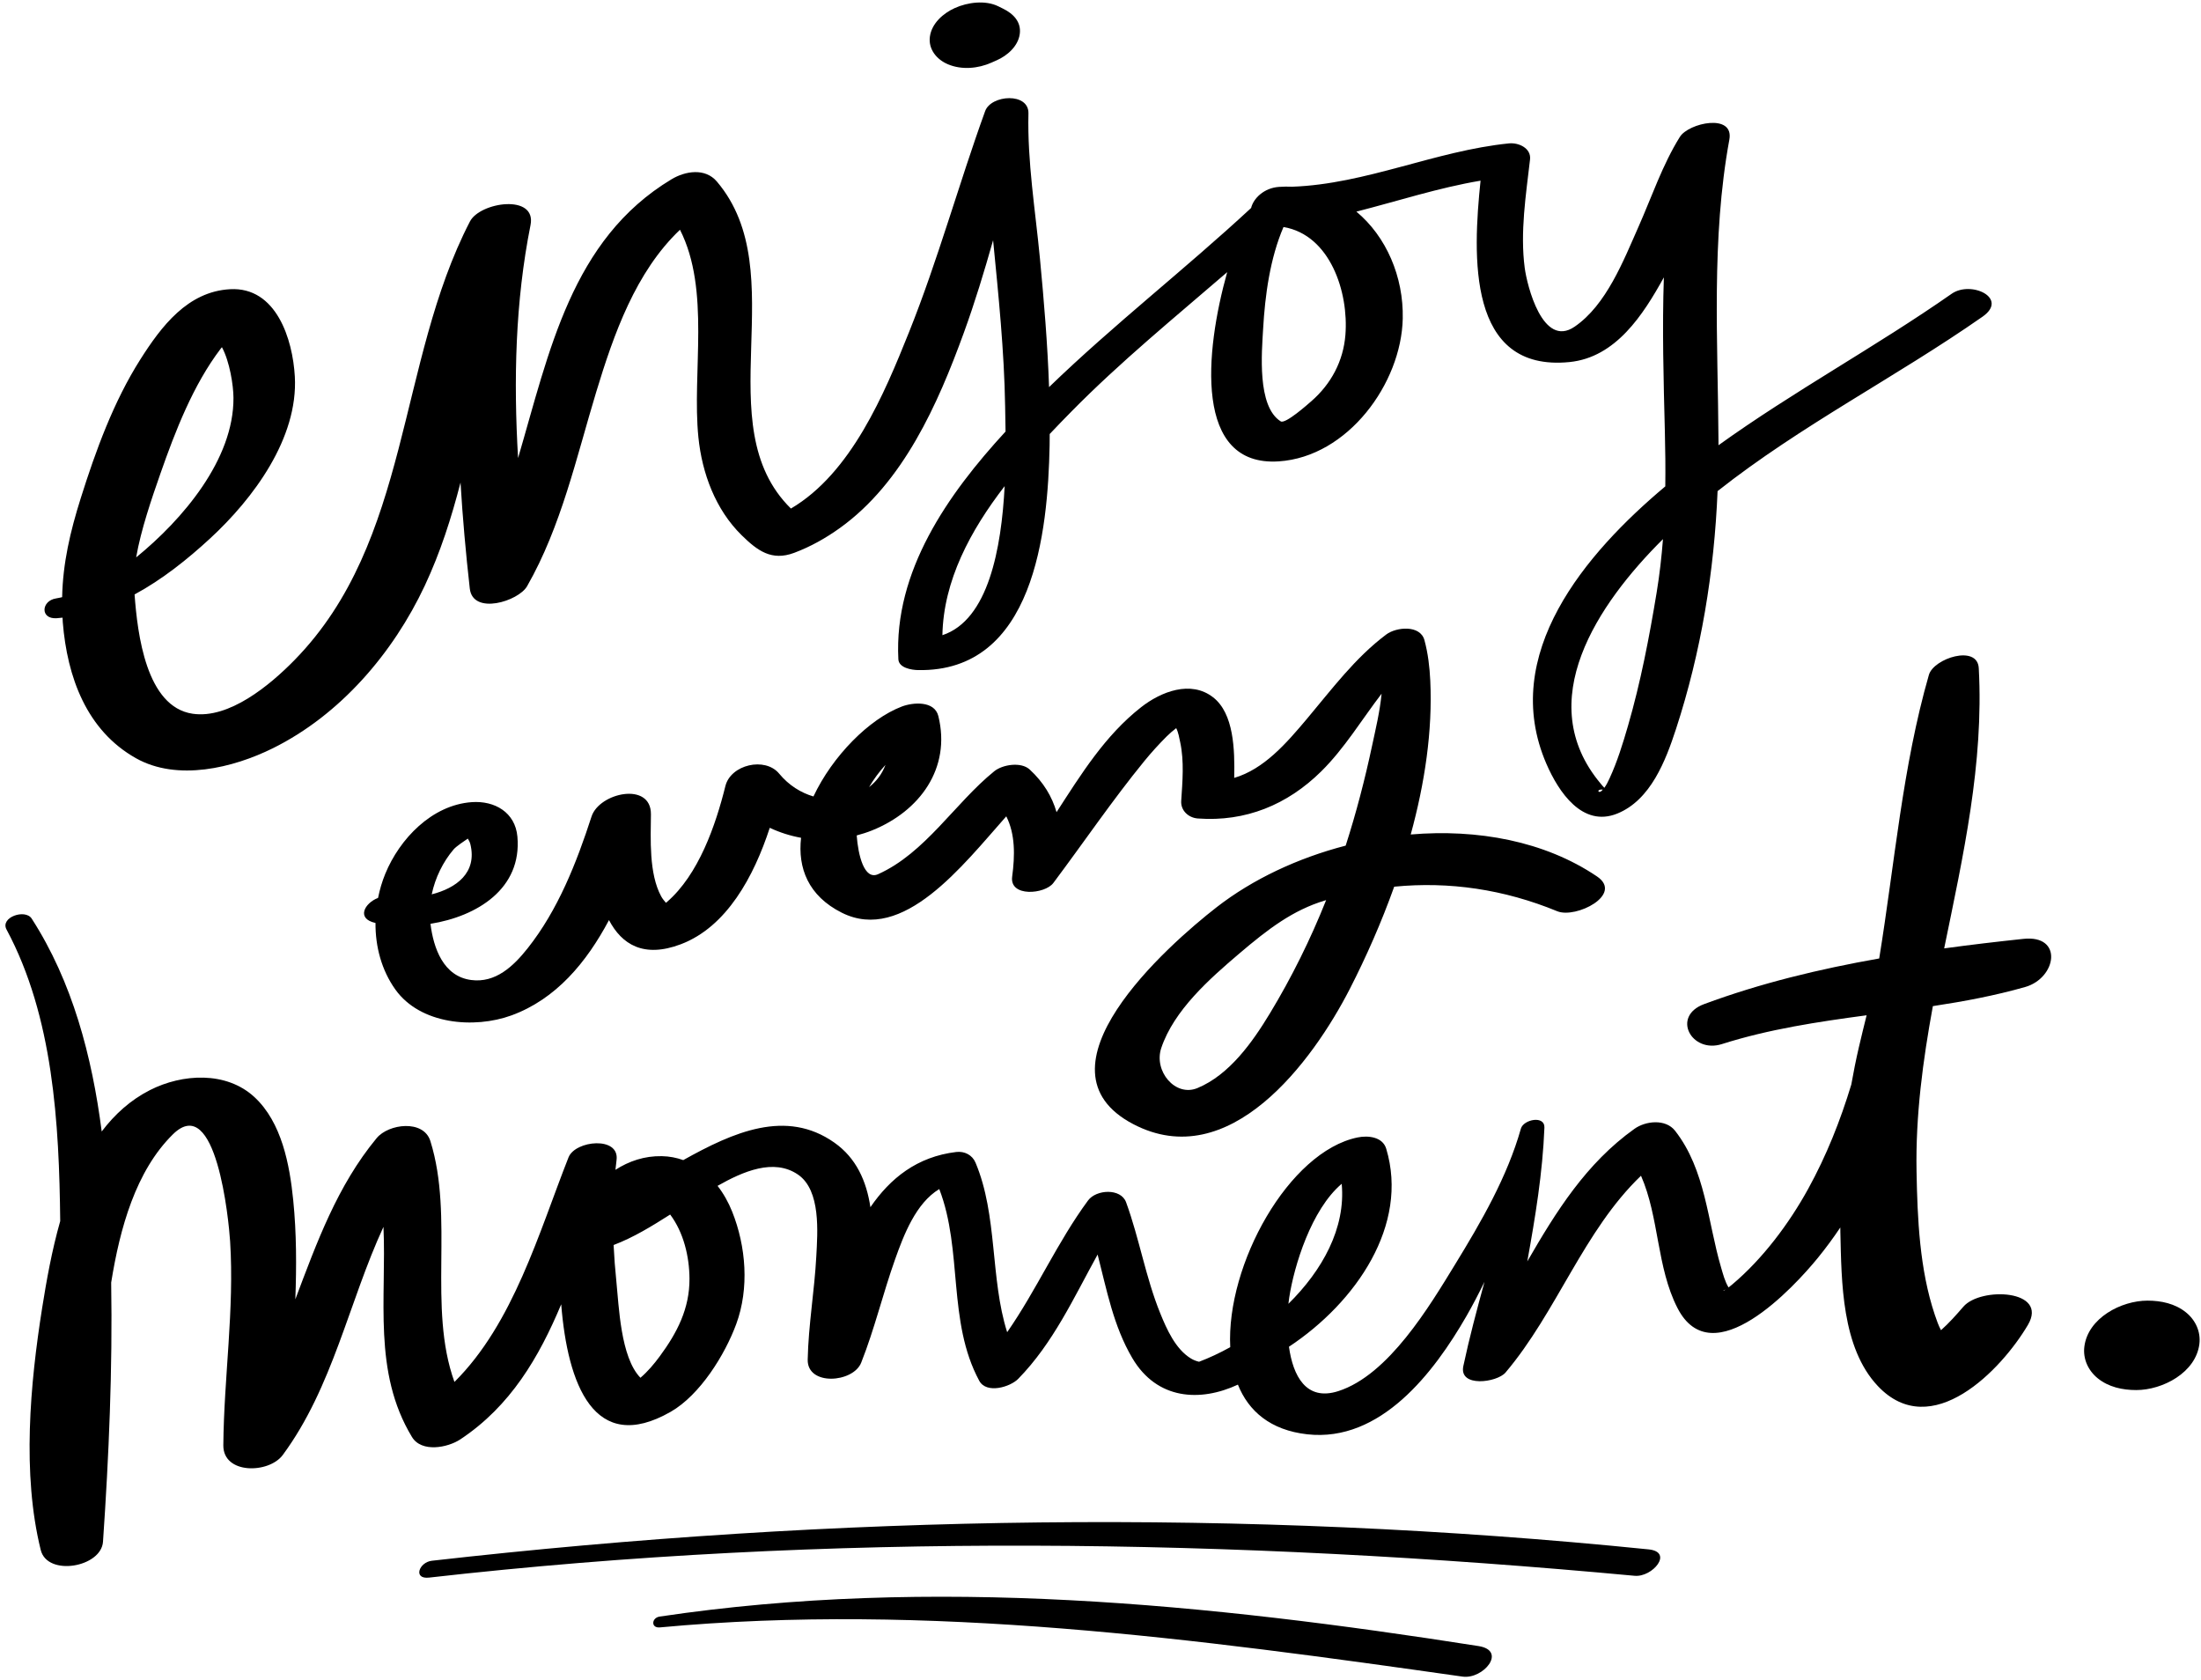
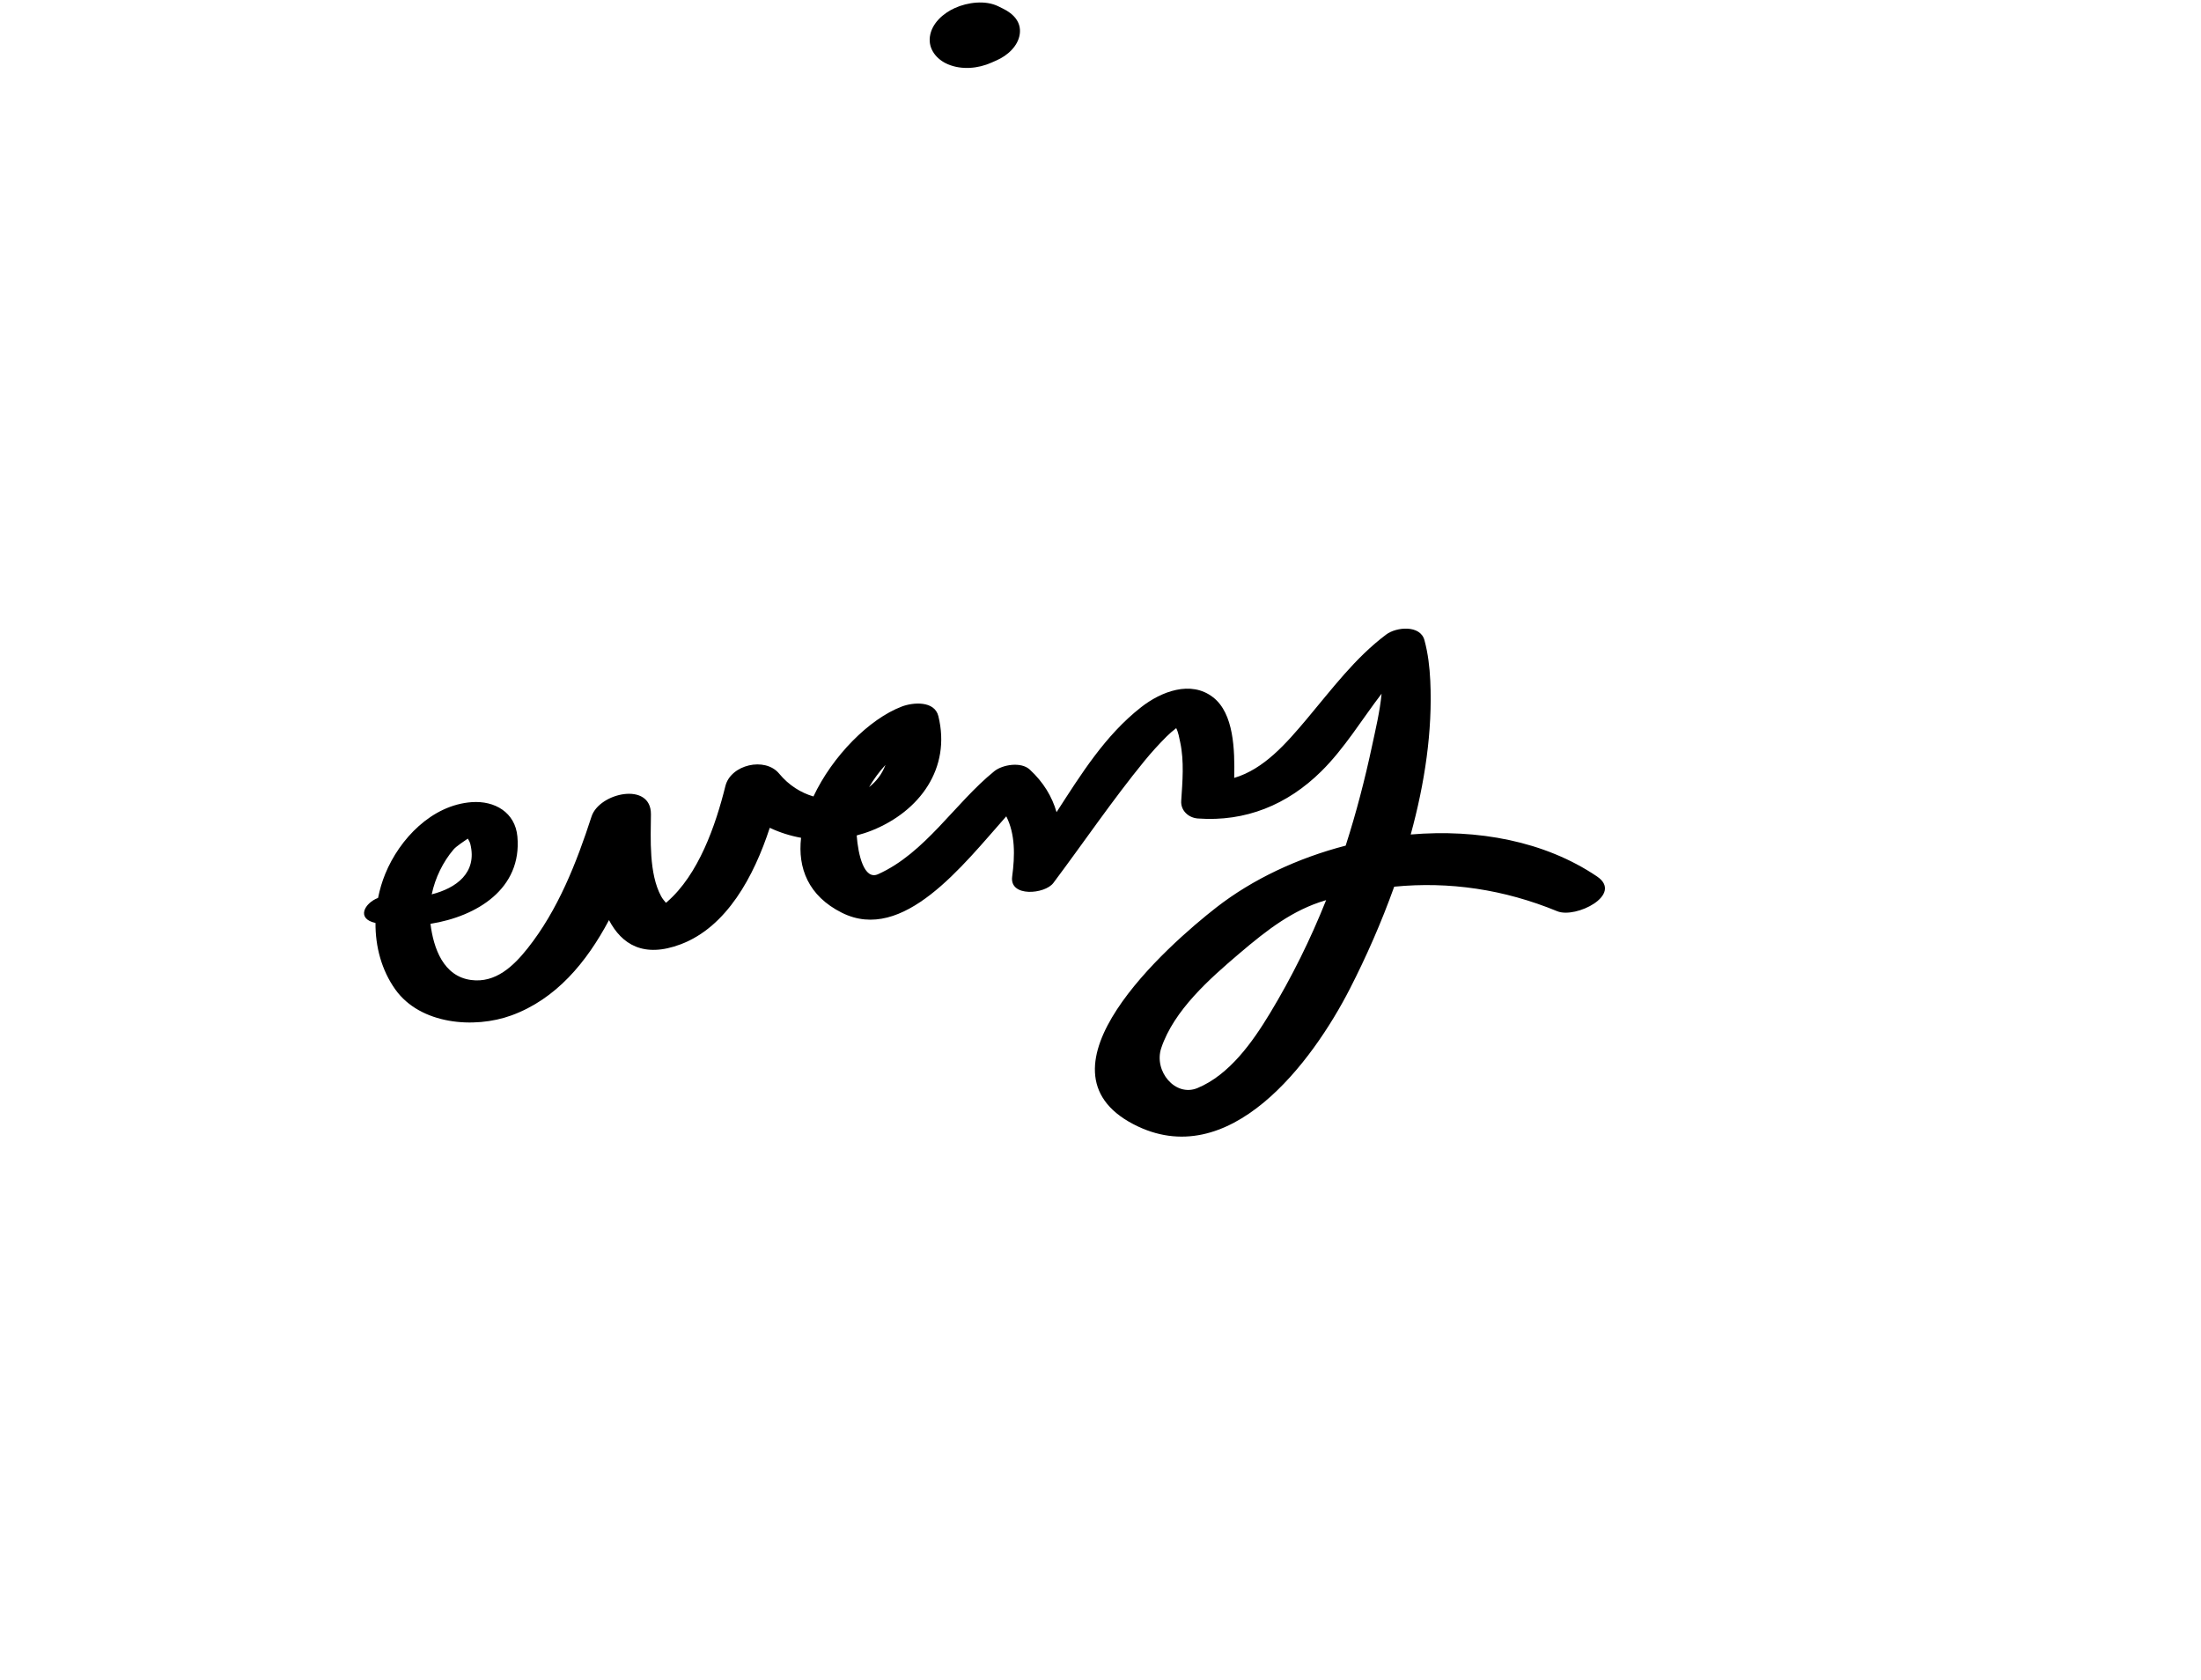
<svg xmlns="http://www.w3.org/2000/svg" fill="#000000" height="370.8" preserveAspectRatio="xMidYMid meet" version="1" viewBox="6.6 5.4 485.9 370.8" width="485.9" zoomAndPan="magnify">
  <g fill="#000000" id="change1_1">
    <path d="M303.677,192.061c-10.604,2.746-20.552,7.433-28.474,13.585c-11.001,8.547-41.593,35.741-18.444,47.88 c21.215,11.125,39.609-13.782,47.854-29.886c3.589-7.009,6.949-14.617,9.774-22.515c12.159-1.192,24.231,0.584,35.997,5.419 c4.104,1.686,14.709-3.675,8.765-7.688c-11.595-7.823-26.406-10.498-41.113-9.255c3.095-11.282,4.839-22.859,4.316-33.94 c-0.142-3-0.499-6.058-1.29-8.96c-0.935-3.423-6.219-2.901-8.42-1.253c-6.915,5.173-12.044,12.123-17.561,18.672 c-4.479,5.316-9.432,11.056-16.016,12.991c0.146-6.285-0.088-14.217-4.638-17.773c-4.949-3.87-11.546-1.253-15.921,2.175 c-7.96,6.236-13.231,14.778-18.66,23.159c-0.992-3.418-2.86-6.578-5.924-9.409c-1.897-1.755-5.99-1.106-7.825,0.378 c-8.704,7.042-15.224,18.051-25.655,22.727c-3.065,1.374-4.397-4.232-4.716-8.559c1.133-0.303,2.262-0.655,3.376-1.103 c10.52-4.224,17.492-13.704,14.653-25.231c-0.849-3.442-5.589-3.059-8.063-2.12c-7.208,2.733-15.31,10.923-19.515,19.853 c-2.767-0.812-5.43-2.453-7.572-5.041c-3.123-3.77-10.693-1.983-11.866,2.739c-2.149,8.659-5.912,19.572-12.936,25.62 c-0.067,0.058-0.129,0.106-0.193,0.157c-0.324-0.39-0.755-0.884-1.051-1.43c-2.726-5.018-2.308-12.673-2.26-18.098 c0.067-7.298-11.403-4.787-13.112,0.484c-3.299,10.179-7.407,20.646-14.111,29.09c-3.149,3.966-7.083,7.701-12.463,6.994 c-6.161-0.808-8.316-7.053-8.983-12.403c10.265-1.638,20.224-7.731,19.191-19.252c-0.478-5.348-5.02-7.97-10.09-7.604 c-8.804,0.637-15.91,8.103-19.076,15.812c-0.701,1.705-1.229,3.497-1.594,5.328c-2.957,1.114-4.903,4.586-0.568,5.529 c-0.036,5.224,1.344,10.432,4.382,14.685c5.511,7.719,17.394,8.725,25.643,5.715c9.837-3.594,16.569-11.709,21.522-21.033 c2.822,5.37,7.643,8.431,15.838,5.339c10.171-3.838,16.169-15.022,19.654-25.71c2.205,1.034,4.525,1.775,6.913,2.204 c-0.755,6.645,1.563,12.815,8.997,16.54c13.524,6.775,26.694-10.44,36.306-21.281c1.99,3.954,1.927,8.623,1.298,13.322 c-0.612,4.578,7.227,3.879,9.09,1.395c6.717-8.957,13.042-18.291,20.127-26.957c1.538-1.881,3.173-3.675,4.891-5.394 c0.663-0.663,1.357-1.245,2.095-1.82c0.005-0.003,0.009-0.006,0.014-0.01c0.484,0.956,0.669,2.123,0.883,3.126 c0.902,4.217,0.497,8.683,0.221,12.943c-0.136,2.111,1.596,3.725,3.679,3.875c10.527,0.763,19.744-3.006,27.236-10.404 c5.133-5.071,8.919-11.395,13.32-17.138c-0.372,3.937-1.338,7.914-2.081,11.402C307.93,177.416,306.011,184.796,303.677,192.061z M286.953,229.082c-3.831,6.331-8.928,13.565-16.003,16.496c-4.901,2.029-9.691-3.753-7.988-8.837 c2.802-8.355,10.706-15.31,17.204-20.839c6.384-5.434,11.838-9.6,18.979-11.747c0.072-0.022,0.145-0.04,0.216-0.062 C295.91,212.741,291.773,221.119,286.953,229.082z M109.872,190.512c0.104,0.223,0.411,0.586,0.566,1.22 c1.552,6.344-3.141,9.716-8.529,11.084c0.766-3.66,2.49-7.172,4.822-9.91C107.313,192.222,109.062,191.073,109.872,190.512z M198.458,179.144c1.016-1.729,2.249-3.396,3.625-4.908C201.328,176.254,200.059,177.903,198.458,179.144z M265.525,165.052 C265.43,164.979,265.429,164.956,265.525,165.052L265.525,165.052z" fill="inherit" />
-     <path d="M453.285,212.644c-5.792,0.617-11.634,1.301-17.483,2.099c4.184-20.403,8.782-40.775,7.638-61.86 c-0.286-5.283-9.96-2.159-11.009,1.484c-5.822,20.207-7.559,41.661-10.971,62.602c-13.194,2.322-26.245,5.47-38.654,10.073 c-7.296,2.708-2.773,10.953,3.921,8.827c10.441-3.317,21.187-4.914,31.953-6.361c-0.584,2.341-1.158,4.682-1.703,7.023 c-0.646,2.773-1.19,5.527-1.68,8.273c-2.398,7.915-5.452,15.632-9.526,23.035c-4.199,7.633-10.062,15.475-16.771,21.104 c-0.313,0.264-0.568,0.466-0.799,0.643c-0.812-1.329-1.218-2.941-1.646-4.394c-2.991-10.142-3.402-21.555-10.166-30.198 c-2.075-2.65-6.473-2.193-8.959-0.422c-10.664,7.601-17.316,18.284-23.661,29.267c1.766-9.772,3.387-19.56,3.781-29.545 c0.107-2.739-4.613-1.809-5.194,0.239c-3.023,10.672-8.752,20.544-14.517,29.958c-5.671,9.264-14.682,24.411-25.788,27.98 c-7.155,2.3-10.008-3.433-10.898-9.795c14.859-9.834,26.527-26.901,21.473-43.71c-0.796-2.646-4.025-2.963-6.318-2.492 c-15.173,3.112-29.046,28.06-28.117,46.296c-2.309,1.282-4.626,2.365-6.885,3.219c-0.626-0.149-1.232-0.379-1.806-0.729 c-3.395-2.074-5.328-6.444-6.759-9.964c-3.222-7.93-4.606-16.479-7.542-24.511c-1.154-3.156-6.598-2.838-8.396-0.402 c-6.767,9.181-11.373,19.765-17.858,29.081c-3.771-11.86-2.069-25.77-6.99-37.438c-0.703-1.668-2.412-2.561-4.249-2.342 c-8.647,1.035-14.557,5.788-18.951,12.186c-0.868-5.758-3.11-10.833-7.95-14.247c-10.652-7.515-22.306-2.325-33.368,3.852 c-1.466-0.523-3.039-0.84-4.725-0.871c-3.851-0.072-7.258,1.099-10.243,3.014c0.077-0.72,0.149-1.438,0.243-2.152 c0.704-5.319-9.112-4.371-10.605-0.588c-6.538,16.574-12.147,36.624-25.184,49.565c-5.94-16.487-0.018-36.255-5.312-53.173 c-1.505-4.809-9.226-3.83-11.86-0.645c-8.705,10.521-13.236,23.099-17.951,35.577c0.268-7.264,0.271-14.54-0.465-21.871 c-0.785-7.82-2.529-17.203-8.587-22.787c-6.218-5.73-15.903-5.15-23.04-1.524c-4.304,2.188-7.793,5.359-10.654,9.14 c-2.139-16.582-6.461-33.046-15.458-46.994c-1.42-2.201-7.011-0.303-5.557,2.405c10.327,19.231,11.622,42.821,11.854,64.368 c-1.864,6.547-3.042,13.222-3.976,19.096c-2.677,16.837-4.485,36.722-0.322,53.508c1.464,5.9,13.356,3.819,13.744-1.83 c1.305-19.031,2.122-38.129,1.804-57.209c1.927-12.005,5.426-24.631,13.618-32.711c9.587-9.457,12.349,19.001,12.641,23.63 c0.953,15.062-1.372,29.975-1.5,44.998c-0.053,6.466,10.065,6.286,13.124,2.142c11.072-15.007,14.559-33.752,22.229-50.353 c0.702,15.794-2.407,32.017,6.291,46.379c2.124,3.507,7.91,2.358,10.658,0.54c11.105-7.351,17.392-18.142,22.291-29.825 c1.402,17.579,7.224,33.411,24.159,23.733c6.487-3.706,12.011-12.639,14.49-19.397c2.887-7.862,2.168-17.099-0.909-24.795 c-0.818-2.047-1.9-3.982-3.223-5.688c5.596-3.164,12.405-6.161,17.769-2.477c5.072,3.484,4.305,12.793,4.031,17.999 c-0.4,7.63-1.745,15.179-1.901,22.827c-0.122,5.897,10.047,5.137,11.811,0.68c2.95-7.45,4.793-15.24,7.472-22.782 c1.933-5.439,4.601-12.429,9.765-15.537c5.23,13.562,1.752,29.193,8.819,42.312c1.599,2.97,6.839,1.383,8.602-0.416 c7.726-7.889,12.256-17.897,17.534-27.445c2.013,7.811,3.481,15.772,7.668,22.872c5.451,9.24,15.024,9.699,23.302,5.845 c2.347,5.863,7.19,10.055,15.303,10.963c16.221,1.816,28.004-13.678,35.123-26.041c1.429-2.482,2.746-5.032,4.013-7.611 c-1.691,6.166-3.341,12.341-4.672,18.589c-1.024,4.814,7.444,3.636,9.312,1.434c11.351-13.4,17.233-31.29,29.911-43.445 c4.037,9.194,3.423,20.162,8.048,29.192c7.697,15.026,25.819-4.707,30.98-11.041c1.787-2.192,3.437-4.439,4.974-6.729 c0.006,0.338,0.003,0.67,0.01,1.009c0.257,10.957,0.248,25.5,8.281,34c11.84,12.522,27.305-3.614,33.129-13.512 c4.594-7.808-10.447-8.421-14.249-4.019c-1.566,1.812-3.152,3.609-4.943,5.197c-0.564-1.056-0.934-2.108-1.368-3.401 c-3.359-9.991-3.843-21.228-4.032-31.684c-0.226-12.314,1.397-24.414,3.604-36.45c6.86-1.043,13.678-2.311,20.376-4.22 C460.634,221.282,462.153,211.698,453.285,212.644z M152.252,304.785c-1.254,1.702-2.651,3.357-4.265,4.739 c-4.413-4.513-4.757-15.935-5.323-21.35c-0.273-2.626-0.474-5.283-0.603-7.951c4.423-1.679,8.477-4.184,12.487-6.729 c2.98,3.969,4.236,9.298,4.264,14.138C158.849,294.259,156.087,299.581,152.252,304.785z M291.213,291.815 c1.069-6.97,4.868-19.427,11.586-25.106c0.921,9.802-4.31,19.152-11.763,26.488C291.089,292.703,291.148,292.239,291.213,291.815z M387.573,290.051C386.738,290.619,387.005,290.194,387.573,290.051L387.573,290.051z M436.695,301.324 C436.779,301.387,436.782,301.408,436.695,301.324L436.695,301.324z" fill="inherit" />
-     <path d="M19.083,141.866c0.445-0.026,0.884-0.083,1.326-0.126c0.021,0.341,0.022,0.674,0.05,1.019 c0.974,12.047,5.219,23.858,16.146,30.005c9.155,5.148,21.461,2.149,30.235-2.199c14.887-7.376,26.555-21.021,33.539-35.896 c3.446-7.338,5.878-14.98,7.886-22.751c0.469,7.818,1.169,15.623,2.045,23.39c0.67,5.95,10.752,2.811,12.65-0.509 c7.552-13.206,10.886-28.457,15.267-42.893c3.872-12.759,8.705-26.498,18.488-35.792c6.776,13.34,2.621,31.536,4.062,45.796 c0.803,7.949,3.771,15.96,9.548,21.63c3.483,3.417,6.611,5.758,11.596,3.892c3.617-1.355,6.953-3.23,10.087-5.478 c14.011-10.043,21.652-27.405,27.354-43.06c2.456-6.741,4.528-13.586,6.478-20.466c1.19,12.208,2.458,24.416,2.656,36.712 c0.024,1.504,0.067,3.384,0.092,5.513c-12.772,13.879-24.664,30.845-23.663,50.266c0.1,1.933,2.955,2.366,4.334,2.392 c25.617,0.484,28.679-30.483,29.056-49.557c0.018-0.851,0.014-1.702,0.021-2.553c1.619-1.716,3.234-3.379,4.812-4.98 c10.81-10.973,22.733-20.703,34.374-30.75c-4.944,17.61-7.394,43,11.373,41.77c15.263-1,27.067-17.226,27.38-31.51 c0.204-9.241-3.646-18.137-10.236-23.619c9.13-2.325,18.123-5.268,27.413-6.833c-1.716,16.553-3.008,42.285,19.625,40.041 c10.239-1.016,16.288-10.455,20.842-18.695c-0.384,11.271-0.07,22.574,0.221,34.017c0.105,4.094,0.147,8.12,0.095,12.119 c-17.523,14.694-36.729,37.056-26.242,61.256c2.679,6.178,7.928,14.08,15.627,10.973c7.378-2.979,10.699-11.687,12.976-18.662 c5.576-17.083,8.44-34.707,9.182-52.521c18.395-14.524,39.313-25.111,58.491-38.501c5.871-4.098-2.534-8.047-6.813-5.061 c-16.83,11.75-34.843,21.484-51.479,33.435c-0.001-0.259,0.004-0.518,0.002-0.777c-0.123-22.165-1.633-44.761,2.396-66.676 c1.085-5.899-8.988-3.706-10.921-0.612c-3.833,6.135-6.212,13.256-9.137,19.846c-3.324,7.486-7.092,17.27-14.119,22.064 c-7.055,4.813-10.492-9.166-10.996-12.989c-1.037-7.883,0.269-16.101,1.174-23.939c0.288-2.491-2.521-3.761-4.644-3.546 c-16.262,1.638-31.545,8.981-47.851,9.564c-0.958-0.042-1.936-0.033-2.933,0.038c-3.281,0.231-5.62,2.499-6.15,4.657 c-14.583,13.523-30.307,25.713-44.604,39.539c-0.325-9.513-1.121-19.019-2.022-28.477c-1.01-10.587-2.789-21.277-2.53-31.937 c0.111-4.691-8.247-4.126-9.557-0.512c-5.871,16.205-10.411,32.857-16.835,48.869c-5.421,13.513-12.721,31.03-26.043,38.863 c-18.778-18.45,0.822-51.982-16.353-72.189c-2.578-3.032-6.951-2.334-10.012-0.493c-22.113,13.302-26.99,38.131-33.872,61.537 c-1.008-17.213-0.633-34.494,2.747-51.419c1.393-6.971-11.146-5.101-13.37-0.807c-16.14,31.166-13.009,70.52-38.708,96.794 c-5.492,5.615-14.475,13.053-22.514,11.87c-10.256-1.511-12.175-17.605-12.818-26.331c6.118-3.305,11.708-7.779,16.69-12.374 c9.502-8.763,19.46-22.105,18.69-35.735c-0.462-8.191-4.069-19.826-14.287-19.271c-9.386,0.512-15.193,8.214-19.825,15.509 c-5.91,9.312-9.845,20.133-13.146,30.603c-2.339,7.422-3.962,14.394-4.111,21.867c-0.448,0.097-0.894,0.204-1.35,0.277 C15.705,138.007,15.412,142.085,19.083,141.866z M360.098,180.044c-0.665,0.533-1.15-0.468,0.351-0.359 C360.334,179.809,360.225,179.942,360.098,180.044z M365.998,165.627c-1.128,3.881-2.359,7.904-4.062,11.576 c-0.307,0.663-0.679,1.449-1.157,2.097c-0.317-0.312-0.598-0.67-0.839-0.958c-15.135-18.092-0.67-39.591,13.781-53.938 c-0.302,3.905-0.74,7.815-1.391,11.764C370.697,146.076,368.798,155.976,365.998,165.627z M303.616,79.333 c-0.463,5.8-3.166,10.829-7.51,14.618c-0.766,0.667-5.742,5.107-6.773,4.46c-5.271-3.307-4.17-15.363-3.883-20.413 c0.416-7.352,1.514-15.55,4.499-22.487C300.261,57.258,304.369,69.91,303.616,79.333z M214.649,145.608 c0.227-12.032,6.183-23.112,13.741-32.9C227.674,126.452,224.802,142.271,214.649,145.608z M42.002,109.972 c3.288-9.398,7.236-19.606,13.315-27.595c0.089-0.118,0.184-0.226,0.275-0.34c1.729,3.198,2.532,8.45,2.549,11.152 c0.094,13.633-11.216,26.885-21.482,35.25C37.703,122.357,40.138,115.297,42.002,109.972z" fill="inherit" />
    <path d="M215.862,19.587c3.042,1.284,6.652,0.959,9.62-0.365c0.379-0.169,0.758-0.336,1.138-0.503 c2.362-1.035,4.729-3.107,5.106-5.802c0.375-2.688-1.452-4.506-3.666-5.594c-0.348-0.171-0.696-0.343-1.045-0.517 c-2.874-1.428-6.808-0.901-9.619,0.366c-2.56,1.154-5.104,3.369-5.508,6.312C211.504,16.281,213.41,18.552,215.862,19.587z" fill="inherit" />
-     <path d="M370.548,347.407c-89.375-9.076-179.369-7.623-268.598,2.507c-2.857,0.324-4.225,4.132-0.627,3.722 c88.36-10.03,177.695-8.63,266.149-0.399C371.411,353.602,376.138,347.974,370.548,347.407z" fill="inherit" />
-     <path d="M332.991,368.746c-59.669-9.361-120.658-15.465-180.764-6.507c-1.798,0.268-1.983,2.576,0.055,2.389 c59.198-5.506,118.644,2.548,177.184,10.861C334.053,376.142,339.383,369.75,332.991,368.746z" fill="inherit" />
-     <path d="M489.197,295.101c-2.406-1.951-5.485-2.604-8.51-2.604c-5.795,0-13.146,3.832-13.938,10.16 c-0.338,2.712,0.854,5.28,2.946,6.978c2.404,1.951,5.484,2.604,8.51,2.604c5.795,0,13.146-3.832,13.937-10.16 C492.48,299.368,491.291,296.797,489.197,295.101z" fill="inherit" />
  </g>
</svg>